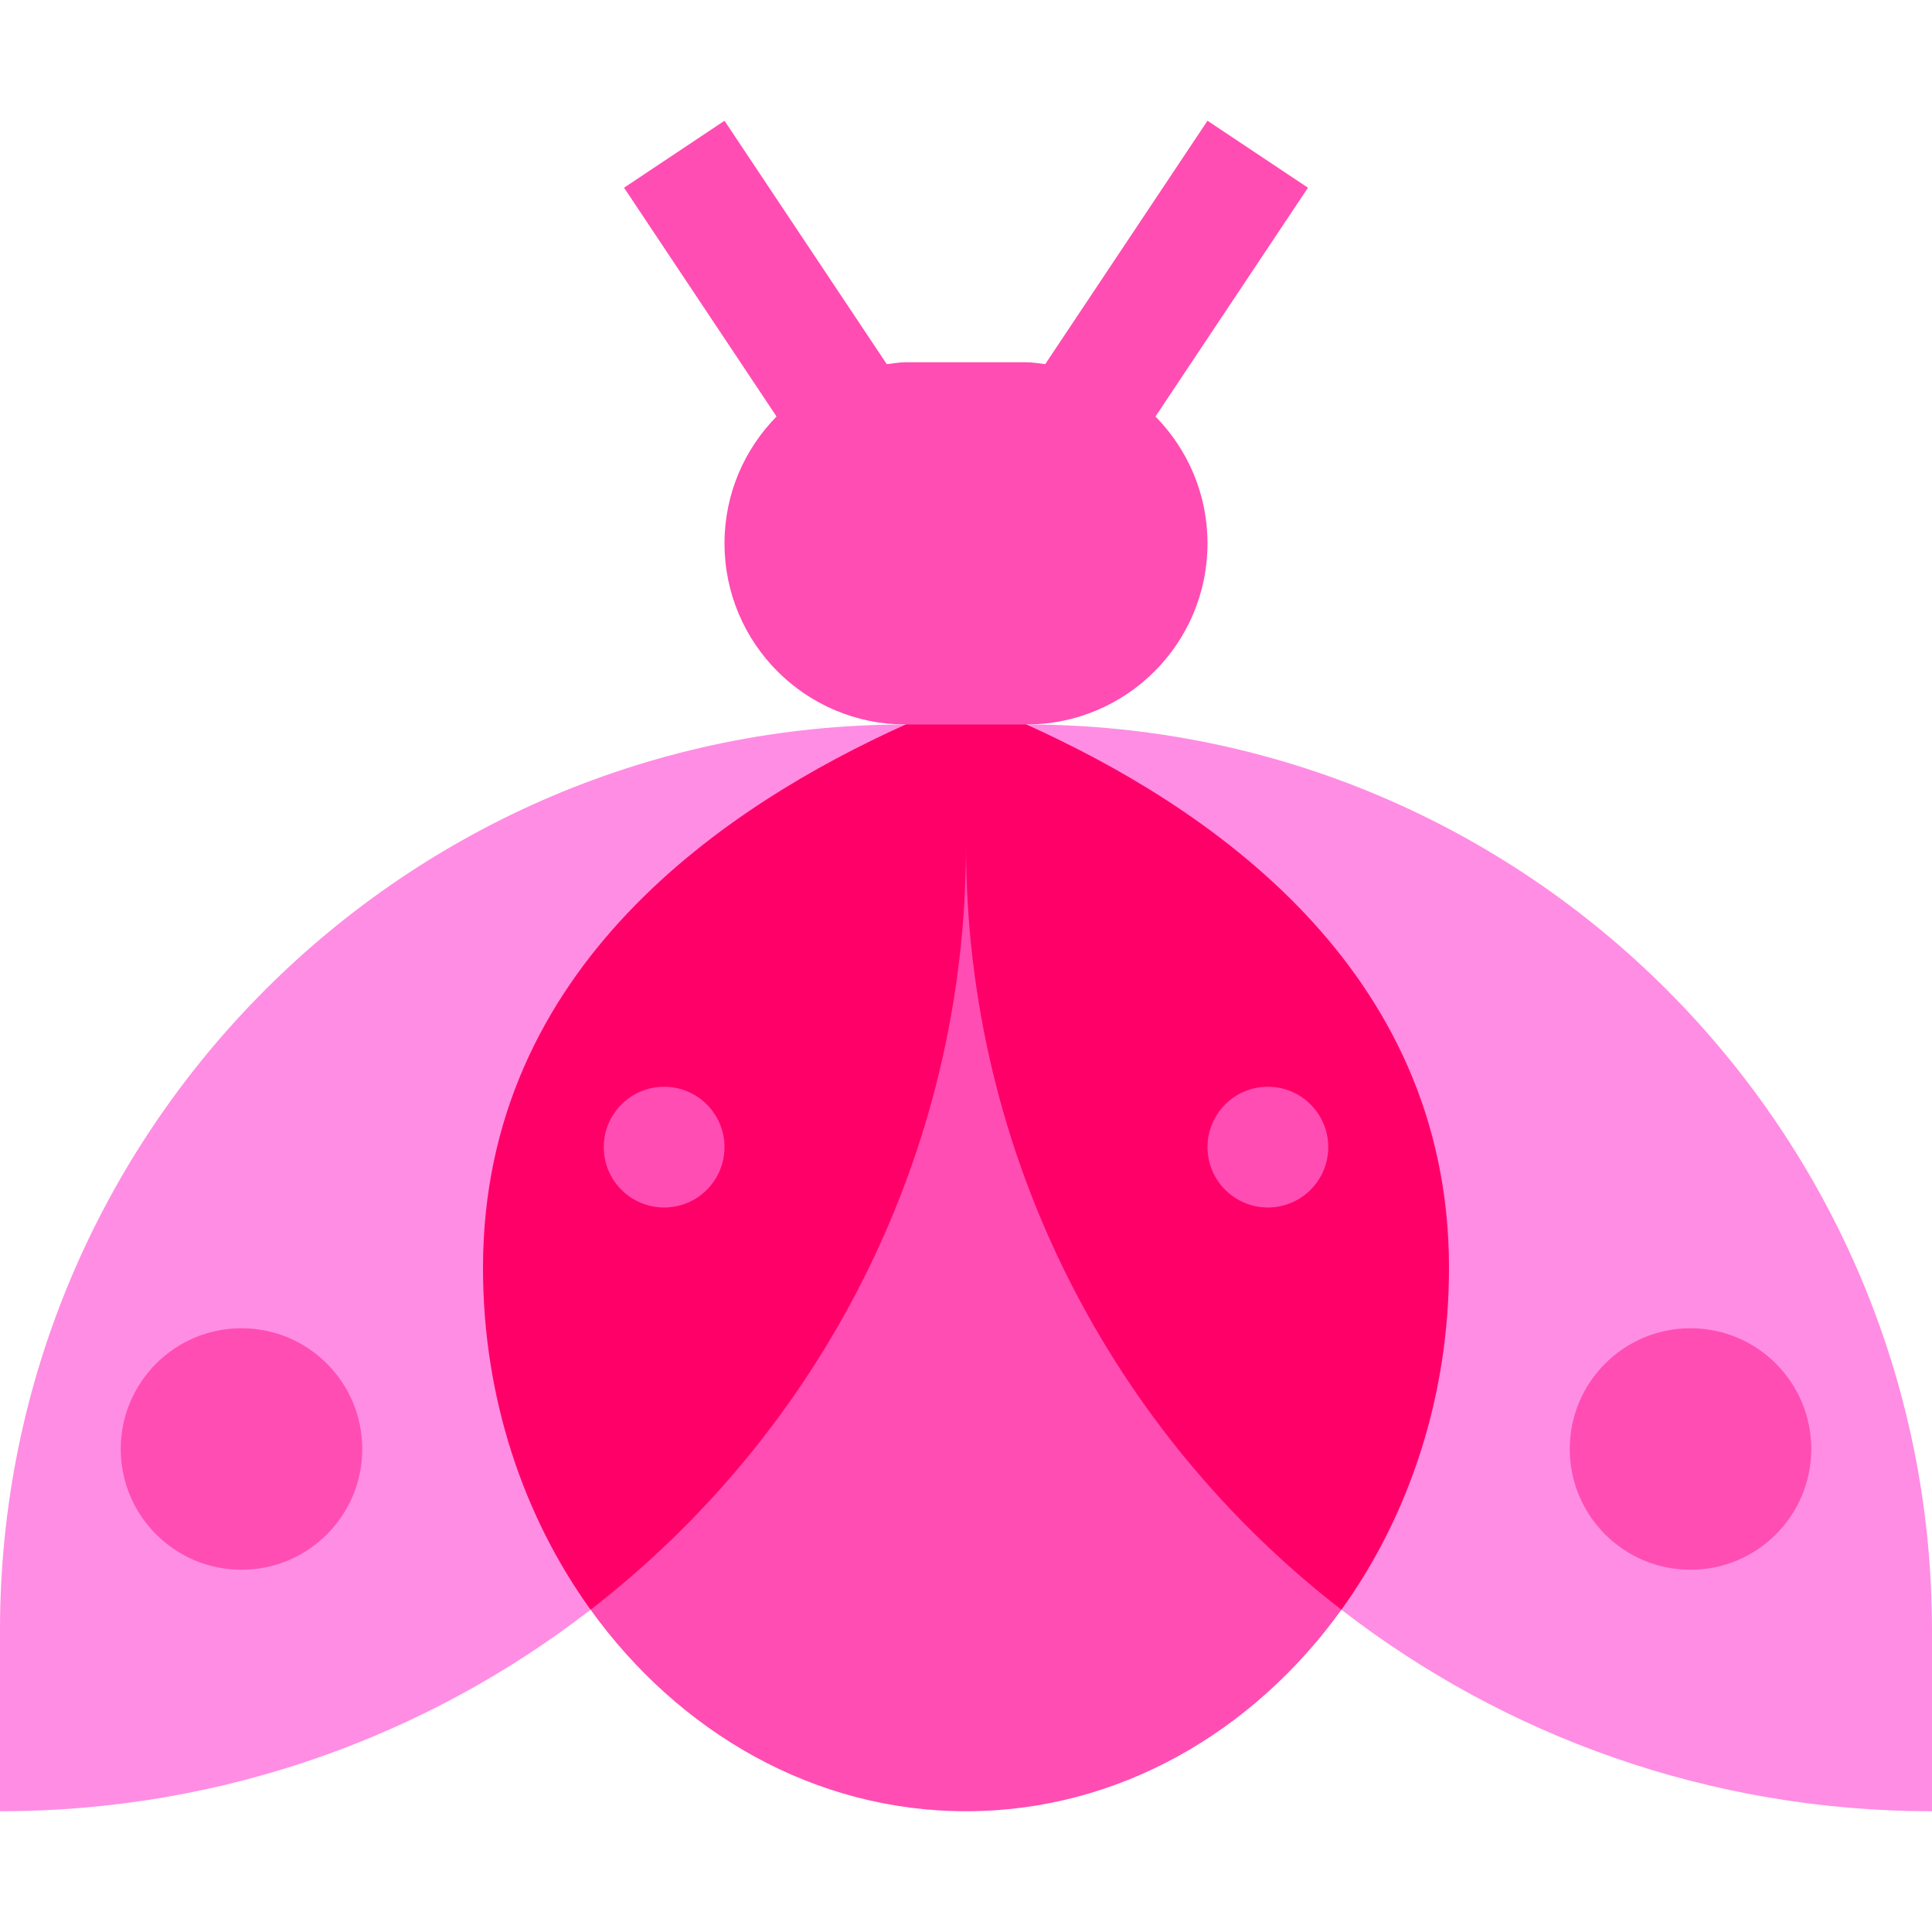
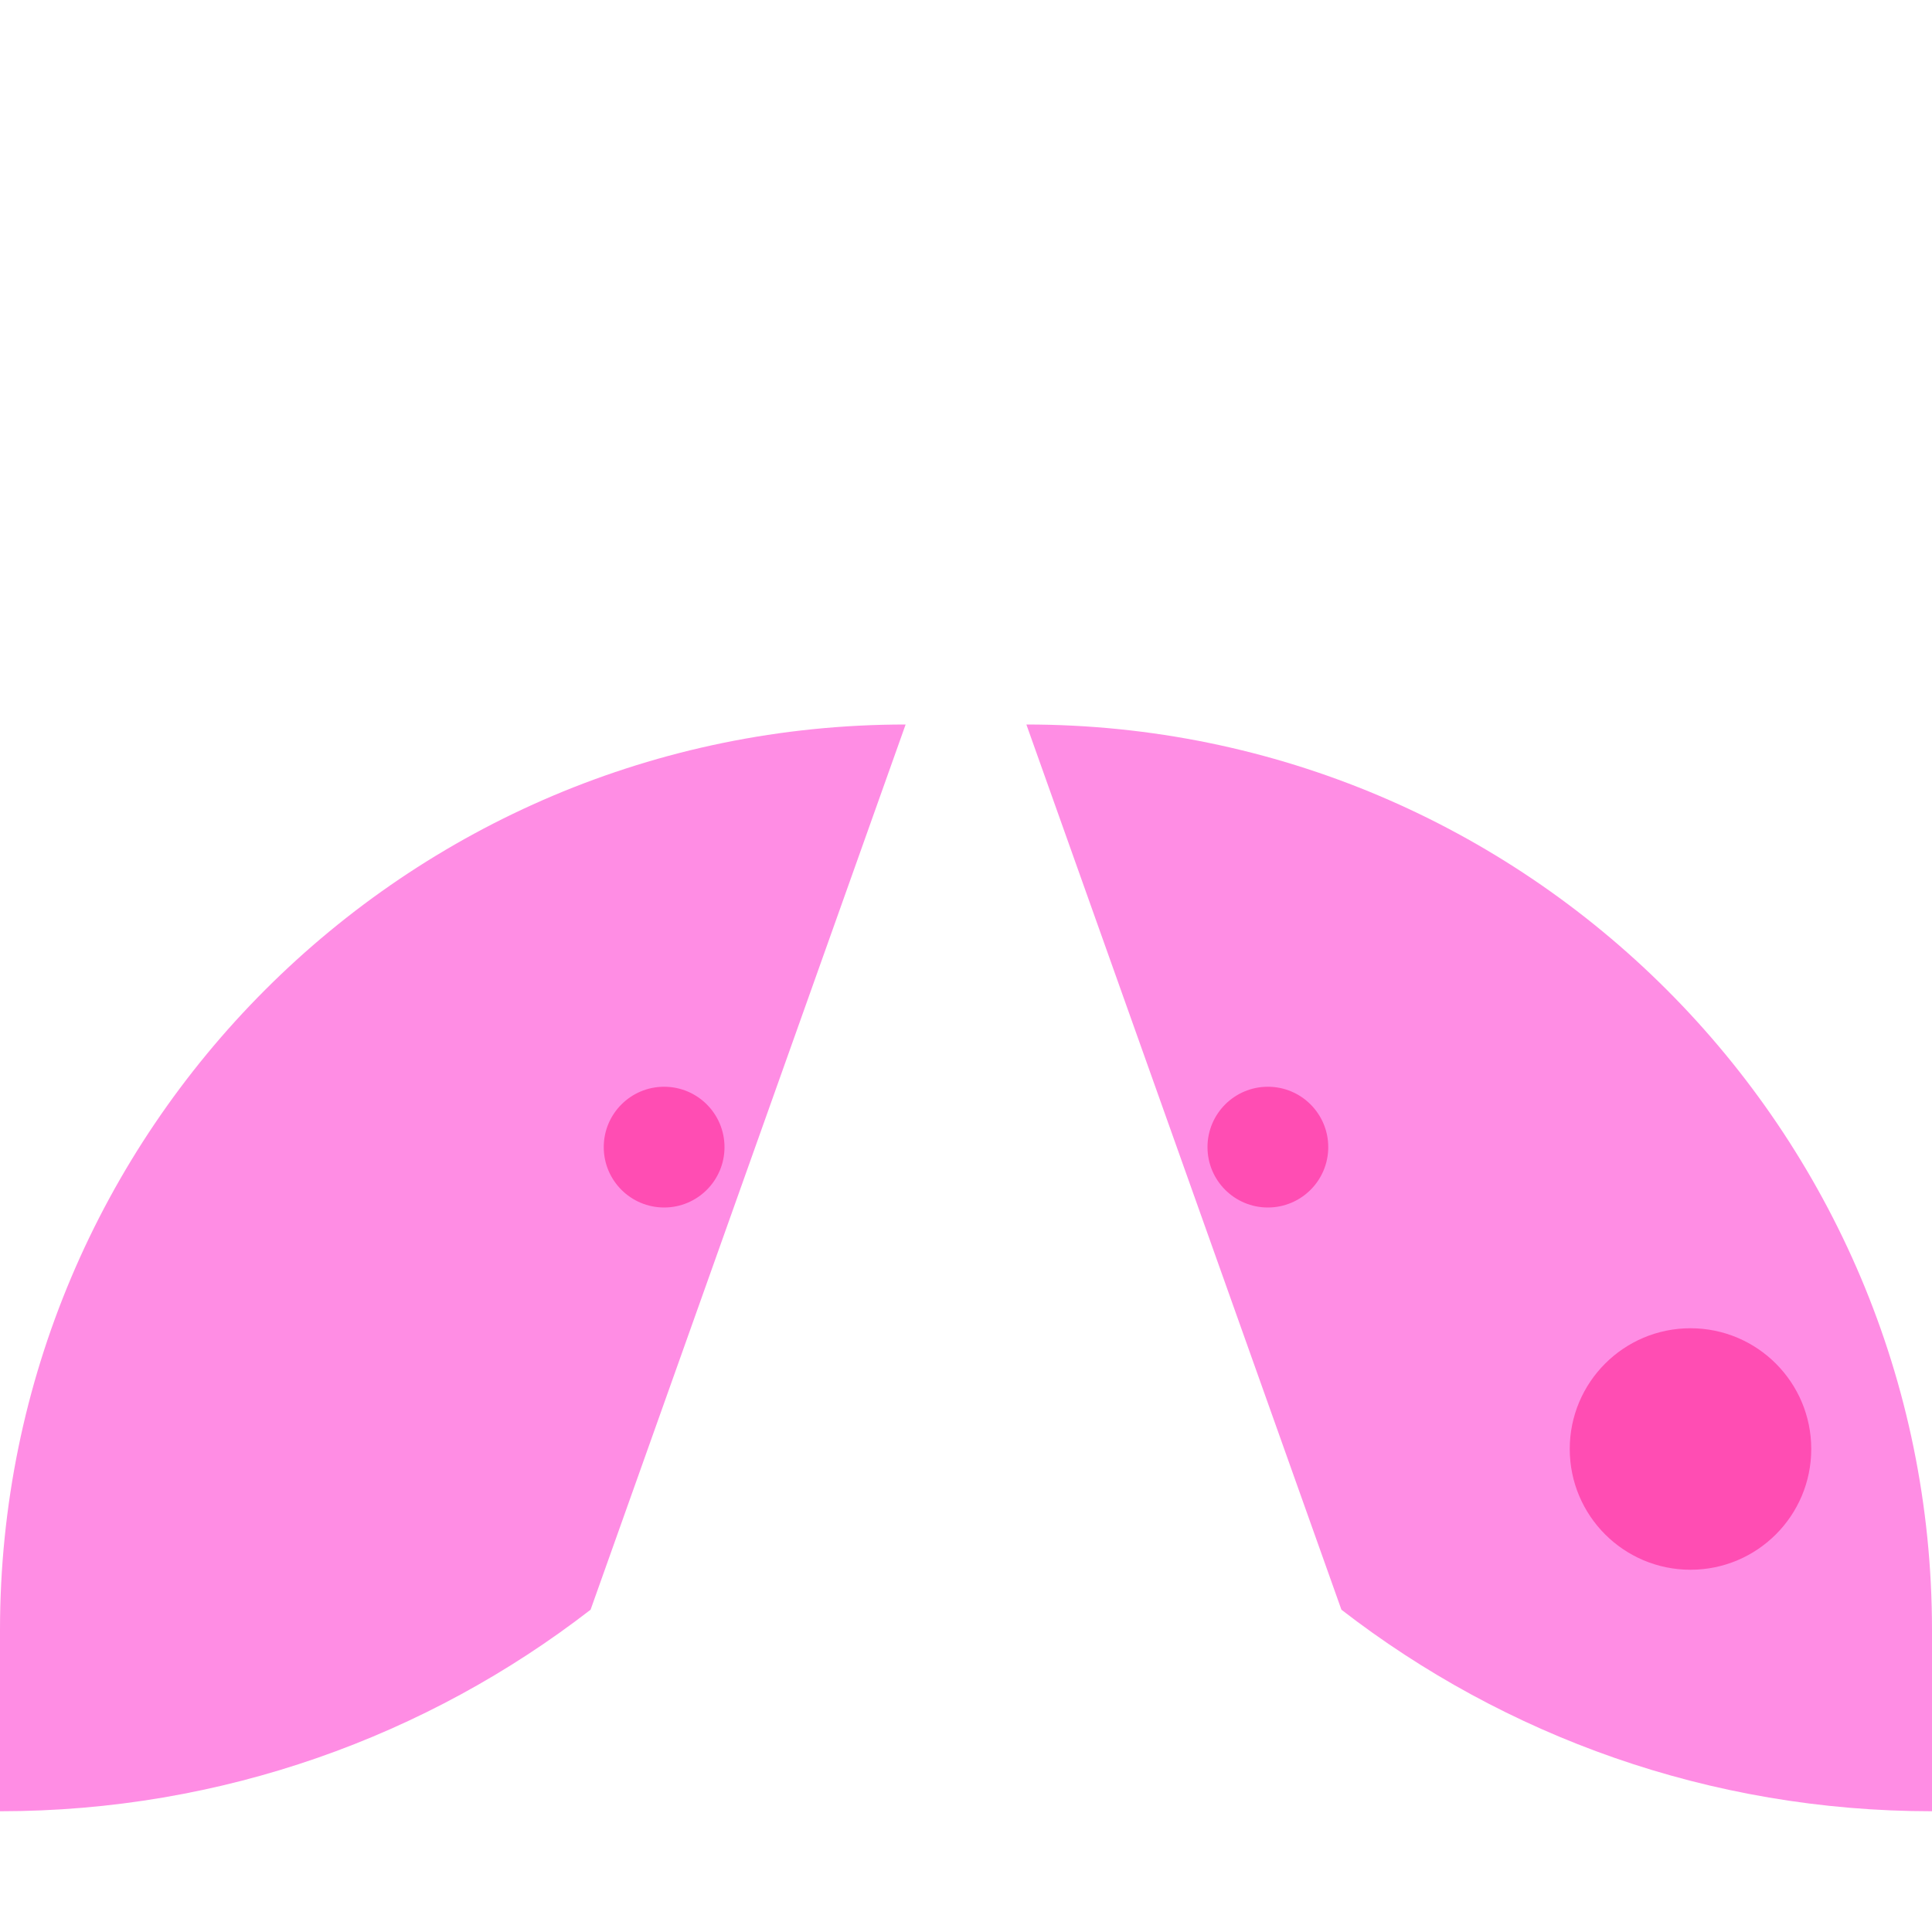
<svg xmlns="http://www.w3.org/2000/svg" width="1024" height="1024" id="Capa_1" enable-background="new 0 0 512 512" viewBox="0 0 512 512">
  <g>
-     <path d="m205.79 110.38-40.41-60.63 26.62-17.75 43 64.5c1.67-.17 3.29-.5 5-.5h32c1.71 0 3.33.33 5 .5l43-64.5 26.62 17.75-40.41 60.63c8.51 8.66 13.79 20.51 13.79 33.62 0 26.51-21.49 48-48 48l-17 11-15-11c-26.51 0-48-21.49-48-48 0-13.11 5.28-24.96 13.79-33.62z" fill="#ff4db3" />
-     <path d="m355.49 426.59c-23.46 32.59-59.31 53.41-99.49 53.41s-76.03-20.82-99.49-53.41l99.49-202.59z" fill="#ff4db3" />
    <path d="m272 192 83.49 234.59c43.27 33.48 97.57 53.41 156.51 53.41v-48c0-132.55-107.45-240-240-240zm-272 240v48c58.94 0 113.24-19.93 156.51-53.41l83.49-234.59c-132.55 0-240 107.45-240 240z" fill="#ff8de4" />
-     <circle cx="64" cy="384" fill="#ff4db3" r="32" />
    <circle cx="448" cy="384" fill="#ff4db3" r="32" />
-     <path d="m272 192h-32c-47.12 21.25-112 64-112 144 0 34.33 10.68 65.85 28.51 90.59 60.52-46.82 99.49-120.15 99.49-202.59 0 82.44 38.97 155.77 99.49 202.59 17.83-24.74 28.51-56.26 28.51-90.59 0-80-64.88-122.75-112-144z" fill="#ff0068" />
+     <path d="m272 192h-32z" fill="#ff0068" />
    <g fill="#ff4db3">
      <circle cx="176" cy="304" r="16" />
      <circle cx="336" cy="304" r="16" />
    </g>
  </g>
</svg>